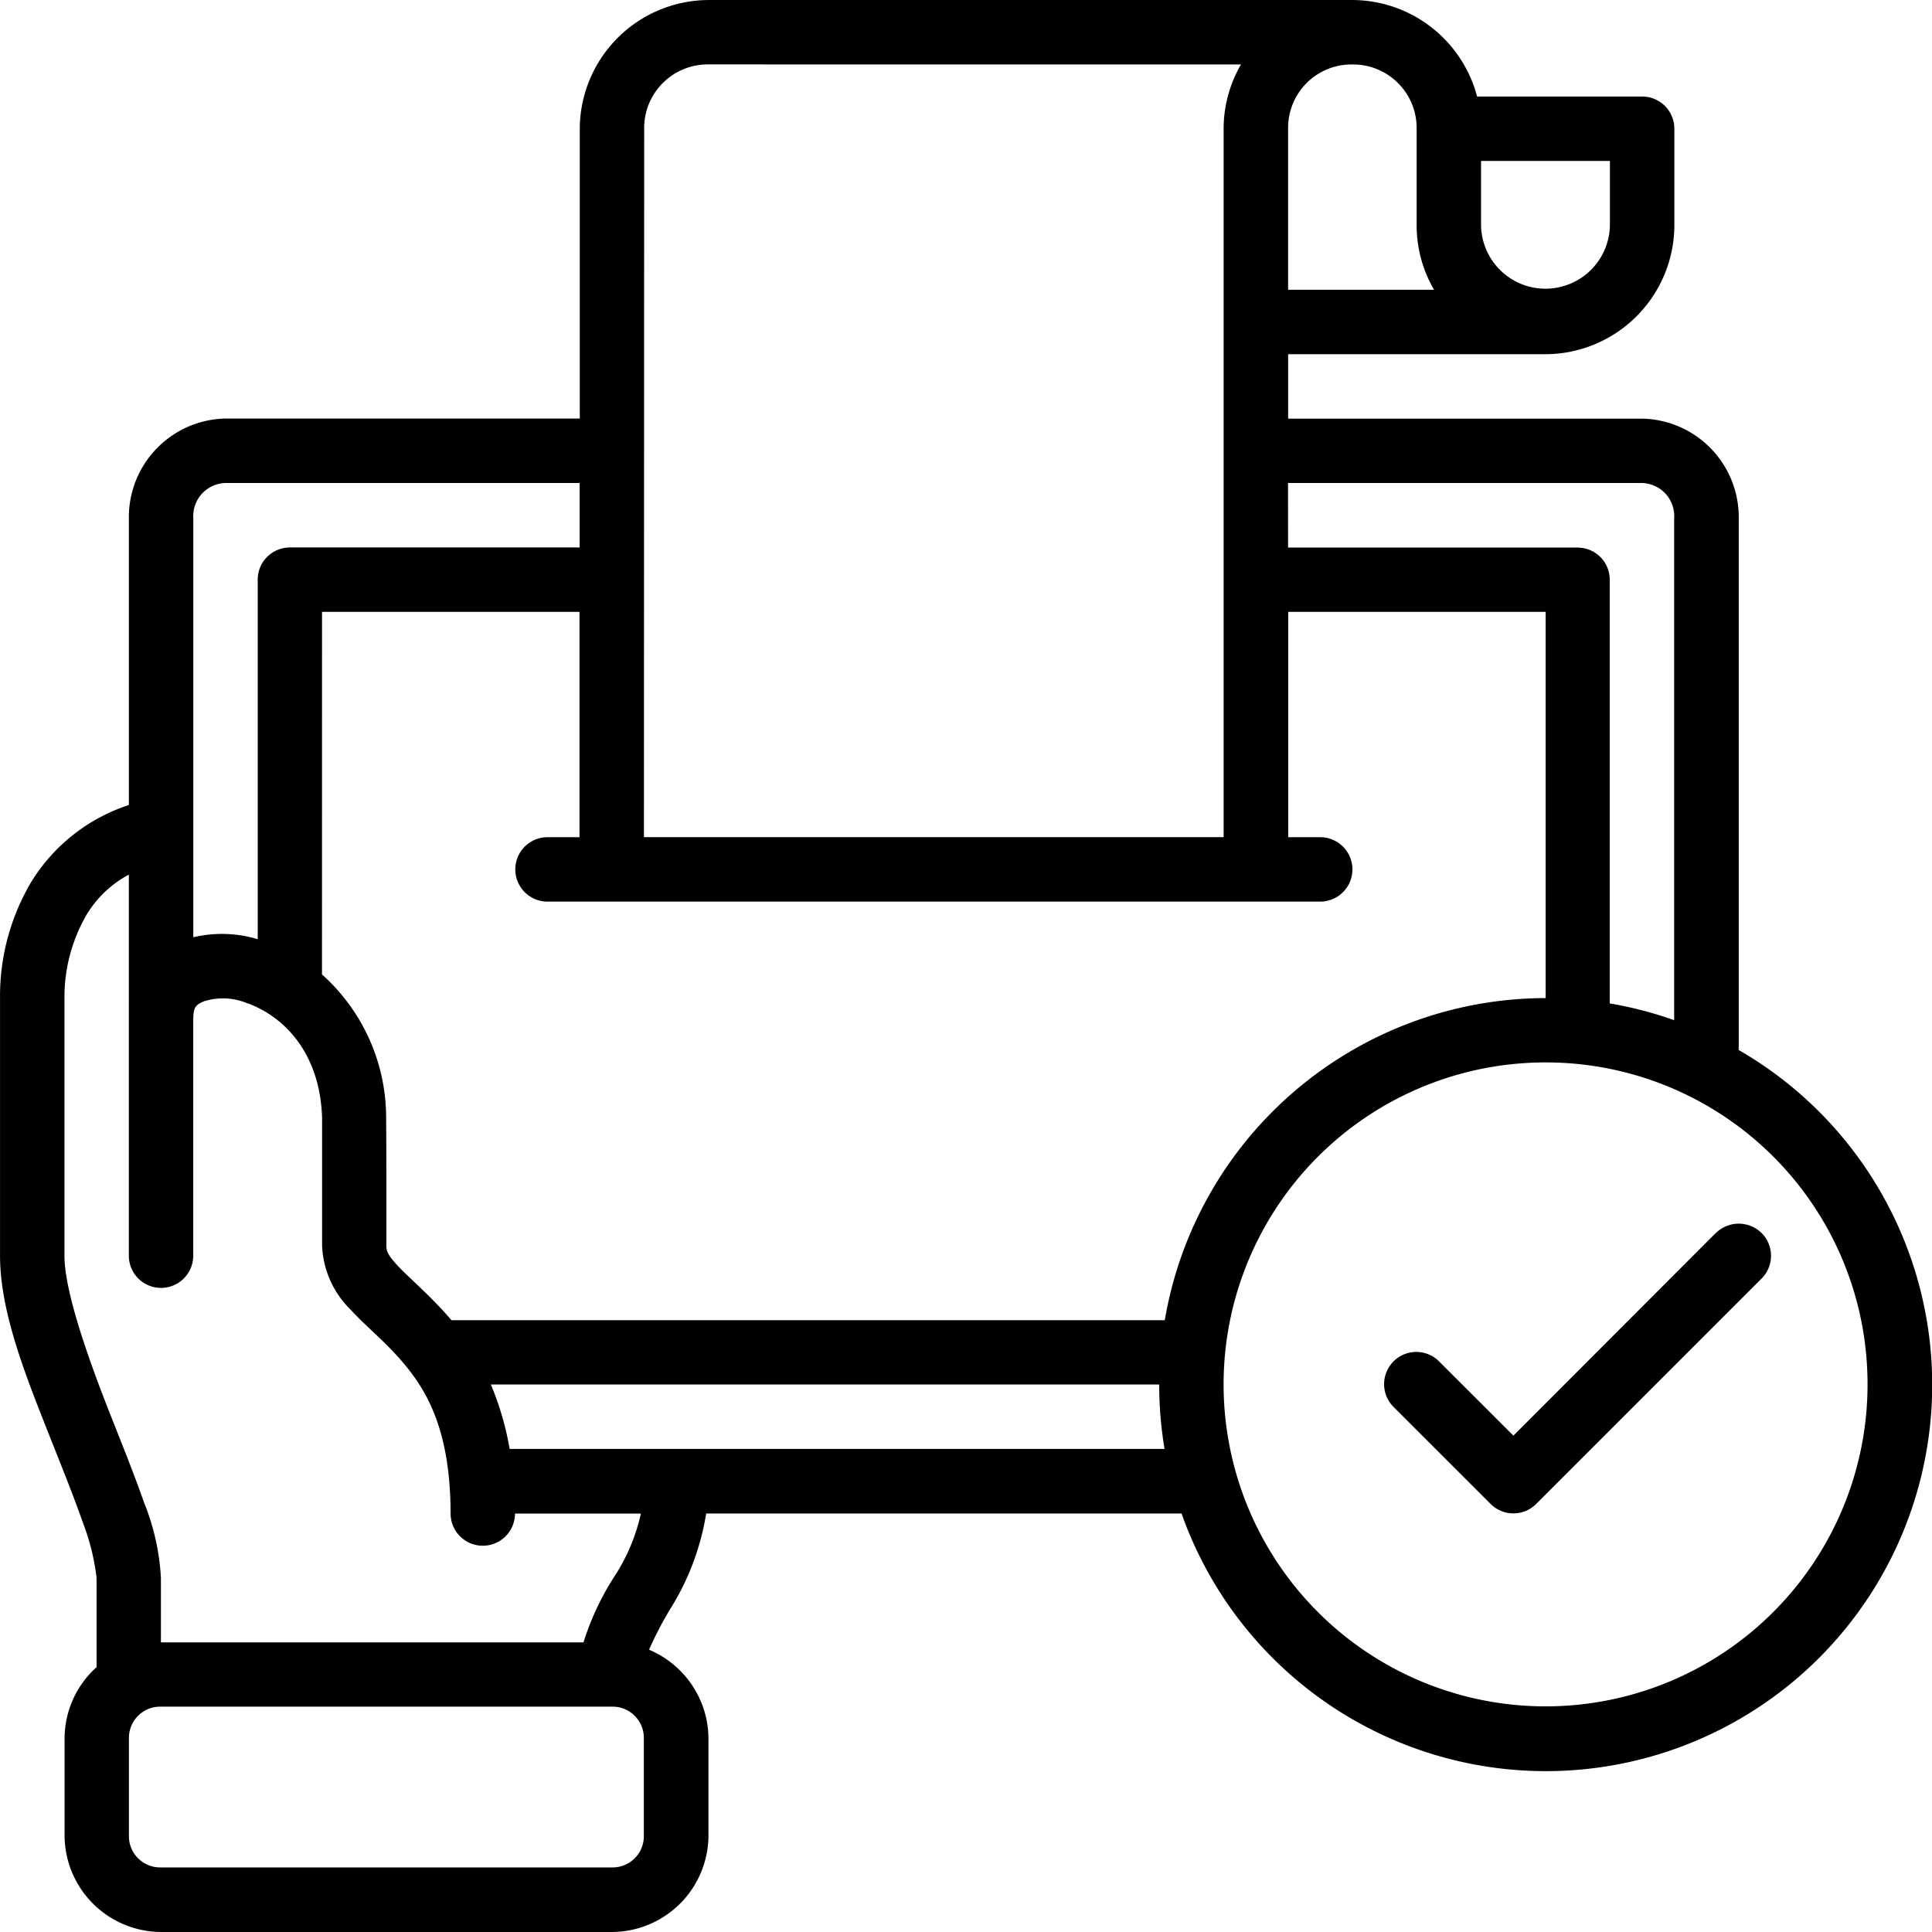
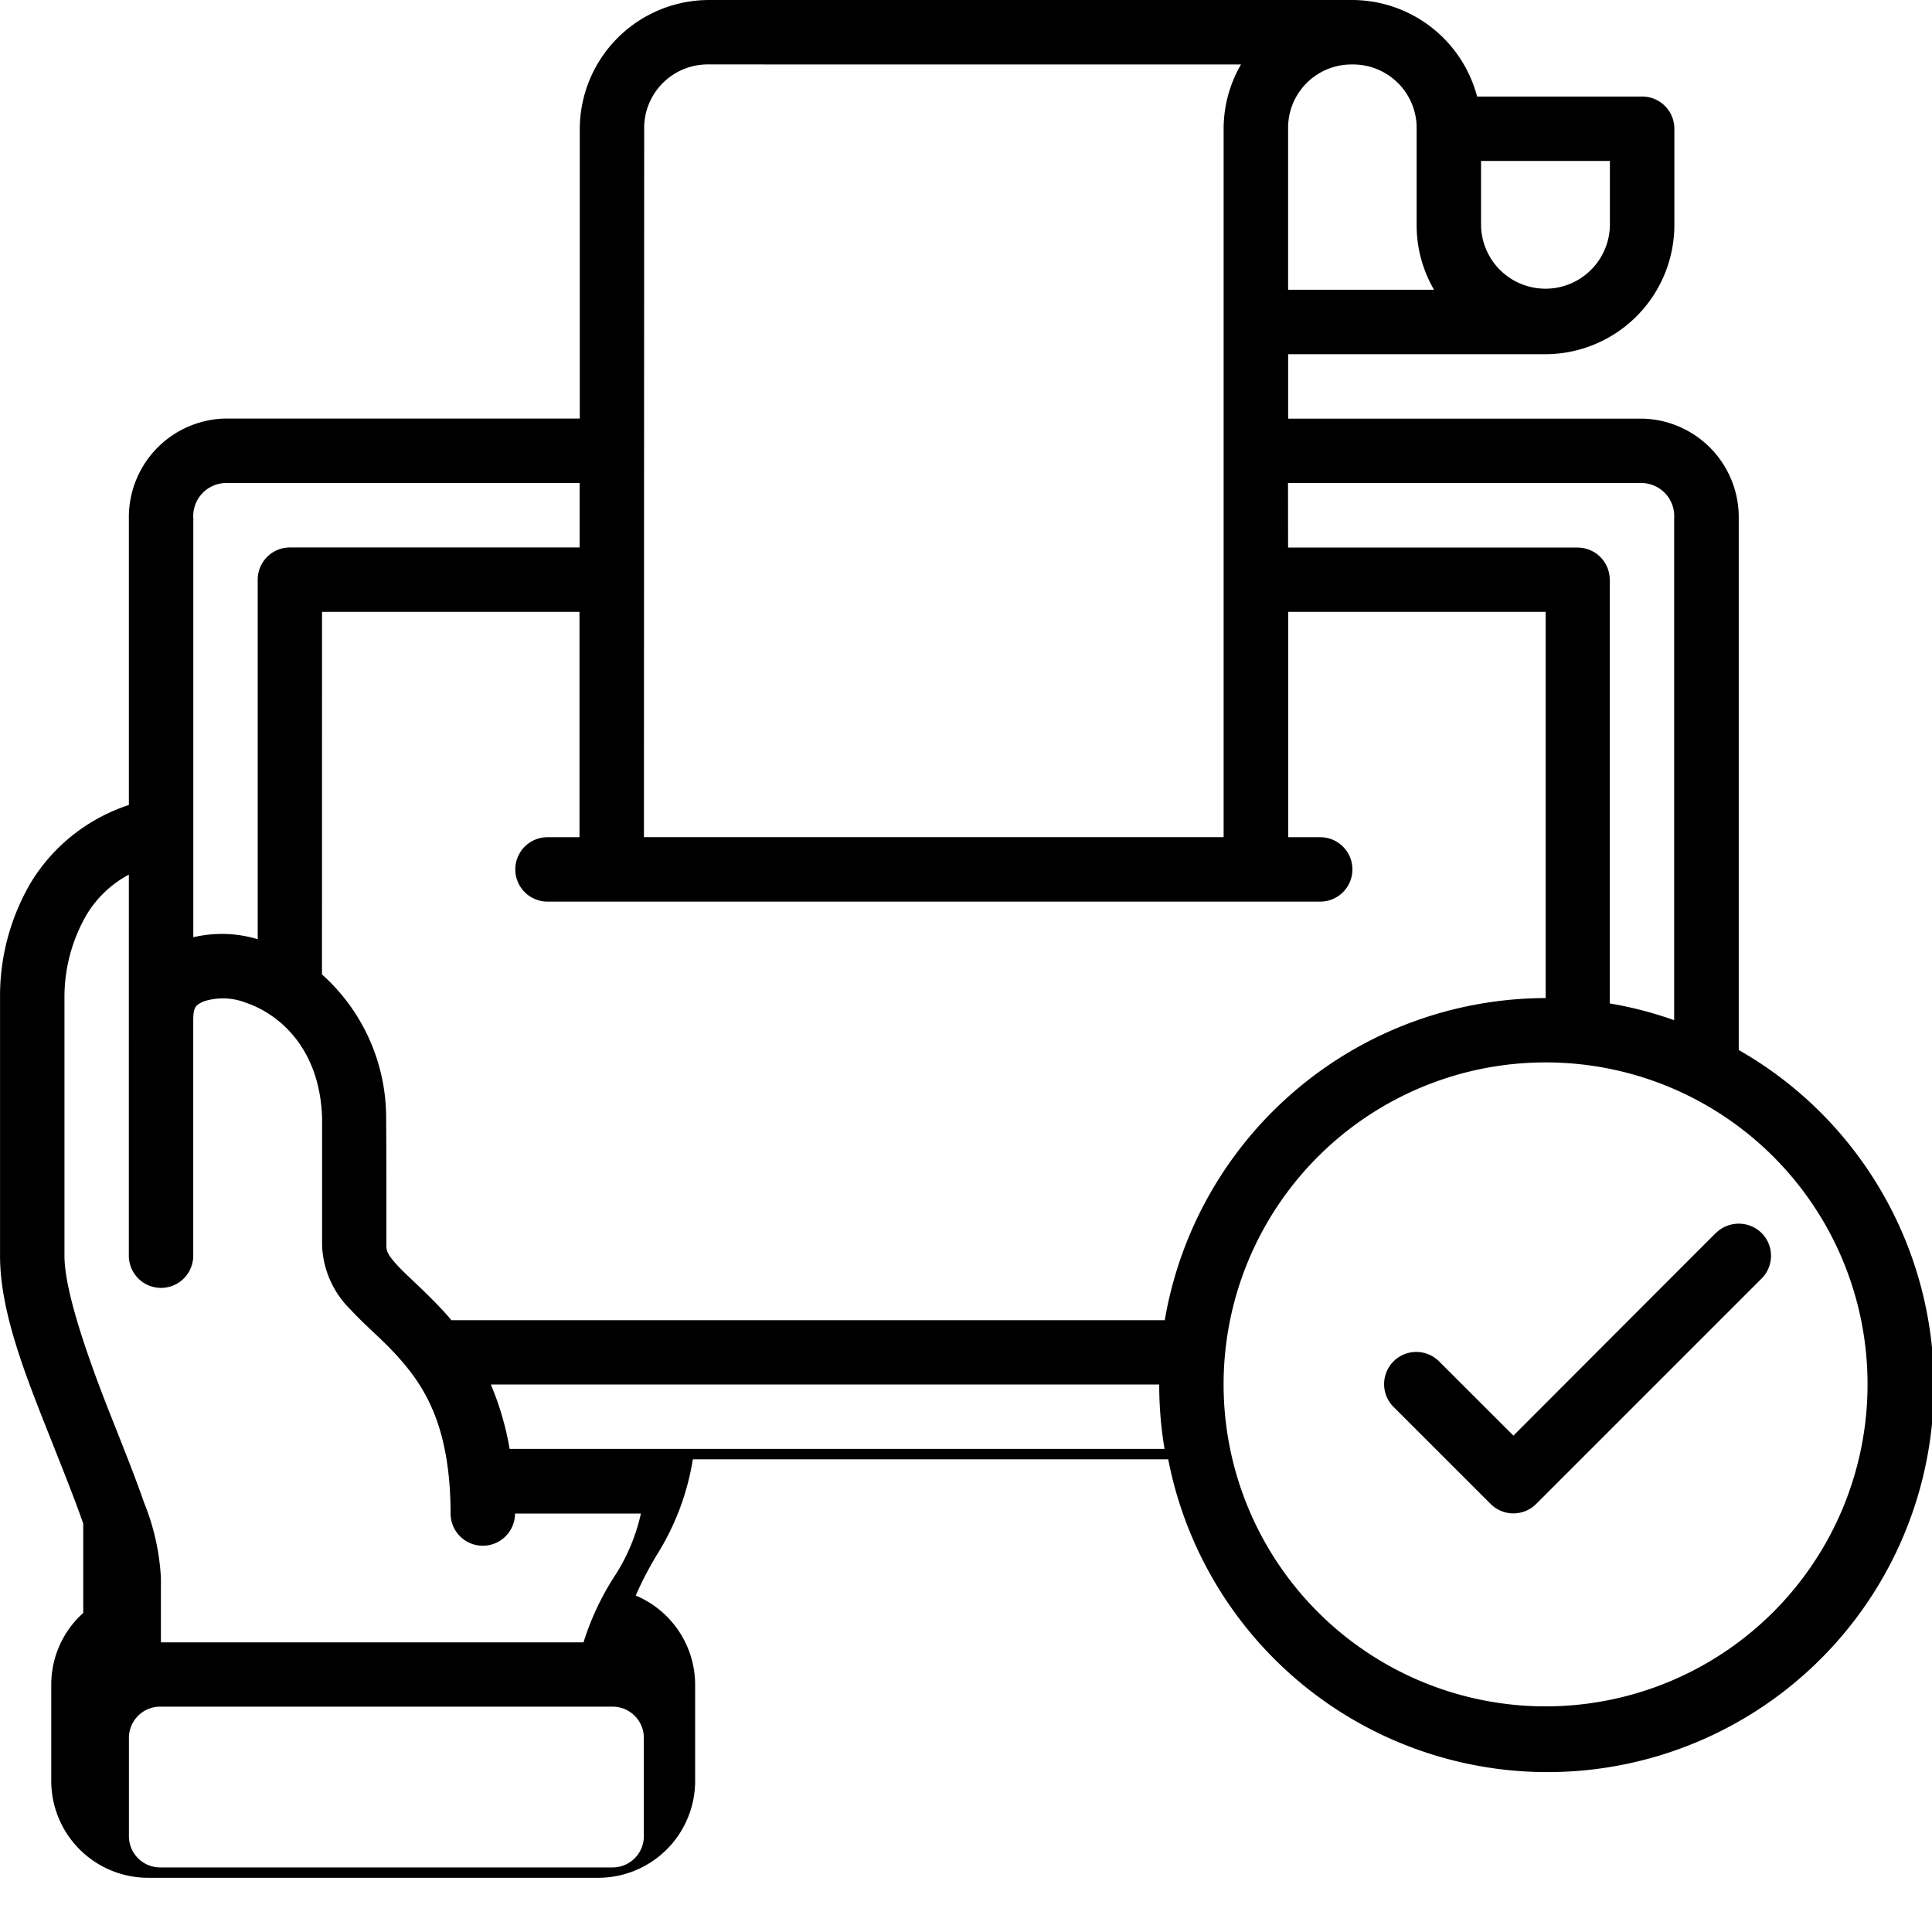
<svg xmlns="http://www.w3.org/2000/svg" width="108.717" height="108.718" viewBox="0 0 108.717 108.718">
-   <path id="noun-payment-4392536" d="M127.371,17.494a7.276,7.276,0,0,0-7.248,7.251l0,16.3H100.179a5.549,5.549,0,0,0-5.429,5.616V62.792a10.147,10.147,0,0,0-5.5,4.339A12.606,12.606,0,0,0,87.5,73.657v14.5c0,3.208,1.481,6.846,2.849,10.3.684,1.728,1.348,3.376,1.833,4.774a12.62,12.62,0,0,1,.75,3.05v5.026a5.412,5.412,0,0,0-1.8,4.027v5.446a5.452,5.452,0,0,0,5.429,5.429h25.375a5.452,5.452,0,0,0,5.429-5.429v-5.446a5.457,5.457,0,0,0-3.344-5.008,19.683,19.683,0,0,1,1.3-2.466,14.416,14.416,0,0,0,1.915-5.2h26.75A21.741,21.741,0,1,0,185.34,76.58V46.666a5.548,5.548,0,0,0-5.429-5.616H159.984V37.425h14.485a7.275,7.275,0,0,0,7.248-7.251V24.744a1.812,1.812,0,0,0-1.8-1.819h-9.3a7.288,7.288,0,0,0-7-5.432Zm29.96,3.627a7.2,7.2,0,0,0-.977,3.624V64.6H123.733l.014-39.858a3.577,3.577,0,0,1,3.624-3.624Zm6.26,0a3.577,3.577,0,0,1,3.624,3.624v5.429a7.182,7.182,0,0,0,.98,3.624h-8.213V24.745a3.565,3.565,0,0,1,3.61-3.624Zm7.248,5.428h7.251v3.624a3.626,3.626,0,0,1-7.251,0ZM100.177,44.673h19.938V48.3H103.8a1.81,1.81,0,0,0-1.8,1.8V70.344a6.987,6.987,0,0,0-3.624-.11V46.665a1.863,1.863,0,0,1,1.8-1.992Zm59.8,0h19.928a1.862,1.862,0,0,1,1.8,1.992V74.9a21.514,21.514,0,0,0-3.624-.942V50.106a1.81,1.81,0,0,0-1.8-1.8h-16.3Zm-54.358,7.251h14.488l0,12.68h-1.8a1.812,1.812,0,1,0,0,3.624h43.482a1.812,1.812,0,1,0,0-3.624h-1.8V51.924h14.485V73.657a21.78,21.78,0,0,0-21.432,18.126H112.9c-.176-.212-.354-.411-.531-.6-1-1.077-1.937-1.869-2.488-2.463s-.641-.818-.641-1.122c0-2.428.006-4.871-.014-7.291a10.815,10.815,0,0,0-3.61-7.981ZM94.748,79.1v9.053a1.812,1.812,0,1,0,3.624,0V74.917c0-.77.143-.87.587-1.073a3.539,3.539,0,0,1,2.357.067c1.995.673,4.191,2.673,4.307,6.5V87.6a5.339,5.339,0,0,0,1.6,3.585c.8.869,1.678,1.586,2.488,2.46,1.619,1.747,3.131,3.982,3.143,9.017a1.812,1.812,0,0,0,3.624,0h7.085a10.742,10.742,0,0,1-1.4,3.4,15.256,15.256,0,0,0-1.83,3.85H96.553v-3.624a13.122,13.122,0,0,0-.948-4.24c-.534-1.536-1.211-3.216-1.886-4.923-1.351-3.413-2.594-7.034-2.594-8.964v-14.5a9.245,9.245,0,0,1,1.214-4.64,6.118,6.118,0,0,1,2.41-2.311Zm97.84,16.3a18.118,18.118,0,1,1-18.123-18.123,18.1,18.1,0,0,1,18.123,18.123Zm-8.532-8.532-11.395,11.41L168.5,94.123a1.812,1.812,0,1,0-2.555,2.569l5.432,5.429a1.81,1.81,0,0,0,2.566,0l12.68-12.68a1.81,1.81,0,0,0,0-2.566,1.832,1.832,0,0,0-2.566,0Zm-31.327,8.532a21.765,21.765,0,0,0,.3,3.624H116.176a16.533,16.533,0,0,0-1.058-3.624ZM96.553,113.53h25.375a1.758,1.758,0,0,1,1.8,1.8v5.446a1.758,1.758,0,0,1-1.8,1.8H96.553a1.758,1.758,0,0,1-1.8-1.8v-5.446a1.758,1.758,0,0,1,1.8-1.8Z" transform="translate(-87.498 -17.493)" />
+   <path id="noun-payment-4392536" d="M127.371,17.494a7.276,7.276,0,0,0-7.248,7.251l0,16.3H100.179a5.549,5.549,0,0,0-5.429,5.616V62.792a10.147,10.147,0,0,0-5.5,4.339A12.606,12.606,0,0,0,87.5,73.657v14.5c0,3.208,1.481,6.846,2.849,10.3.684,1.728,1.348,3.376,1.833,4.774v5.026a5.412,5.412,0,0,0-1.8,4.027v5.446a5.452,5.452,0,0,0,5.429,5.429h25.375a5.452,5.452,0,0,0,5.429-5.429v-5.446a5.457,5.457,0,0,0-3.344-5.008,19.683,19.683,0,0,1,1.3-2.466,14.416,14.416,0,0,0,1.915-5.2h26.75A21.741,21.741,0,1,0,185.34,76.58V46.666a5.548,5.548,0,0,0-5.429-5.616H159.984V37.425h14.485a7.275,7.275,0,0,0,7.248-7.251V24.744a1.812,1.812,0,0,0-1.8-1.819h-9.3a7.288,7.288,0,0,0-7-5.432Zm29.96,3.627a7.2,7.2,0,0,0-.977,3.624V64.6H123.733l.014-39.858a3.577,3.577,0,0,1,3.624-3.624Zm6.26,0a3.577,3.577,0,0,1,3.624,3.624v5.429a7.182,7.182,0,0,0,.98,3.624h-8.213V24.745a3.565,3.565,0,0,1,3.61-3.624Zm7.248,5.428h7.251v3.624a3.626,3.626,0,0,1-7.251,0ZM100.177,44.673h19.938V48.3H103.8a1.81,1.81,0,0,0-1.8,1.8V70.344a6.987,6.987,0,0,0-3.624-.11V46.665a1.863,1.863,0,0,1,1.8-1.992Zm59.8,0h19.928a1.862,1.862,0,0,1,1.8,1.992V74.9a21.514,21.514,0,0,0-3.624-.942V50.106a1.81,1.81,0,0,0-1.8-1.8h-16.3Zm-54.358,7.251h14.488l0,12.68h-1.8a1.812,1.812,0,1,0,0,3.624h43.482a1.812,1.812,0,1,0,0-3.624h-1.8V51.924h14.485V73.657a21.78,21.78,0,0,0-21.432,18.126H112.9c-.176-.212-.354-.411-.531-.6-1-1.077-1.937-1.869-2.488-2.463s-.641-.818-.641-1.122c0-2.428.006-4.871-.014-7.291a10.815,10.815,0,0,0-3.61-7.981ZM94.748,79.1v9.053a1.812,1.812,0,1,0,3.624,0V74.917c0-.77.143-.87.587-1.073a3.539,3.539,0,0,1,2.357.067c1.995.673,4.191,2.673,4.307,6.5V87.6a5.339,5.339,0,0,0,1.6,3.585c.8.869,1.678,1.586,2.488,2.46,1.619,1.747,3.131,3.982,3.143,9.017a1.812,1.812,0,0,0,3.624,0h7.085a10.742,10.742,0,0,1-1.4,3.4,15.256,15.256,0,0,0-1.83,3.85H96.553v-3.624a13.122,13.122,0,0,0-.948-4.24c-.534-1.536-1.211-3.216-1.886-4.923-1.351-3.413-2.594-7.034-2.594-8.964v-14.5a9.245,9.245,0,0,1,1.214-4.64,6.118,6.118,0,0,1,2.41-2.311Zm97.84,16.3a18.118,18.118,0,1,1-18.123-18.123,18.1,18.1,0,0,1,18.123,18.123Zm-8.532-8.532-11.395,11.41L168.5,94.123a1.812,1.812,0,1,0-2.555,2.569l5.432,5.429a1.81,1.81,0,0,0,2.566,0l12.68-12.68a1.81,1.81,0,0,0,0-2.566,1.832,1.832,0,0,0-2.566,0Zm-31.327,8.532a21.765,21.765,0,0,0,.3,3.624H116.176a16.533,16.533,0,0,0-1.058-3.624ZM96.553,113.53h25.375a1.758,1.758,0,0,1,1.8,1.8v5.446a1.758,1.758,0,0,1-1.8,1.8H96.553a1.758,1.758,0,0,1-1.8-1.8v-5.446a1.758,1.758,0,0,1,1.8-1.8Z" transform="translate(-87.498 -17.493)" />
</svg>